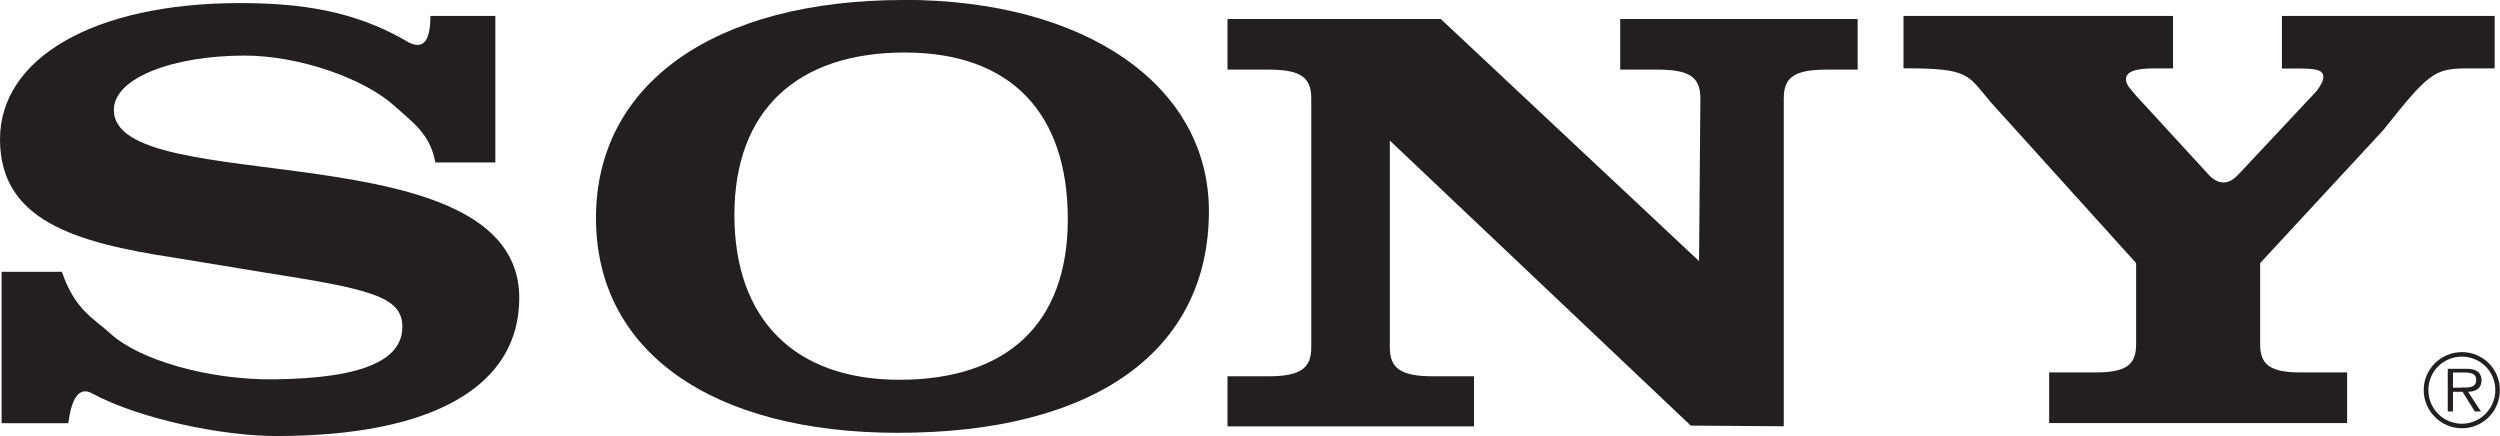
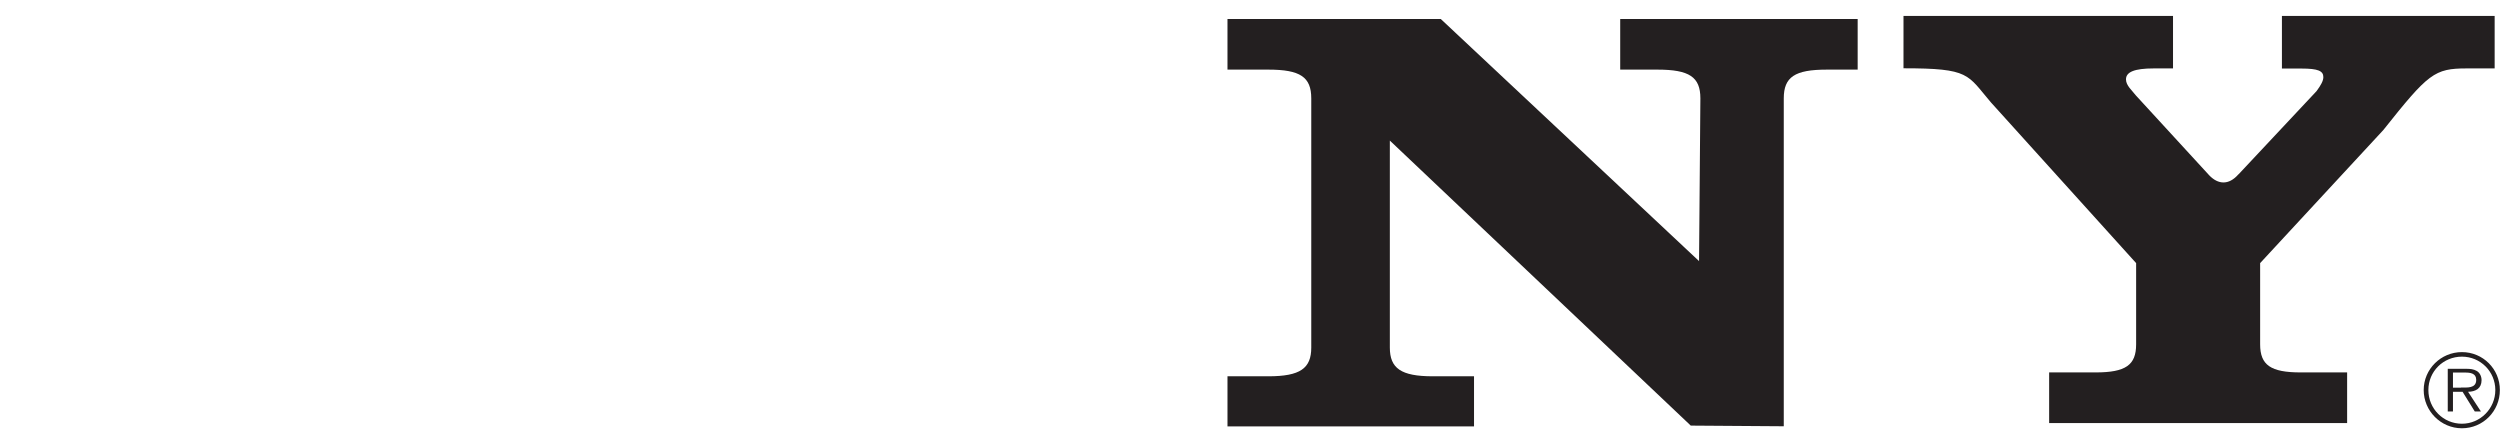
<svg xmlns="http://www.w3.org/2000/svg" viewBox="0 0 187.09 32.63" data-name="Layer 1" id="Layer_1">
  <defs>
    <style>
      .cls-1 {
        fill: #231f20;
        fill-rule: evenodd;
      }
    </style>
  </defs>
  <path d="M184.24,26.35c-1.58,0-2.86,1.28-2.86,2.84s1.28,2.86,2.86,2.86,2.84-1.28,2.84-2.86-1.27-2.84-2.84-2.84h0ZM184.24,31.71c-1.39,0-2.51-1.12-2.51-2.52s1.12-2.5,2.51-2.5,2.5,1.12,2.5,2.5-1.12,2.52-2.5,2.52h0Z" class="cls-1" />
  <path d="M185.71,28.45c0-.27-.12-.55-.36-.69-.24-.14-.51-.16-.78-.16h-1.39v3.19h.39v-1.47h.72l.91,1.47h.46l-.96-1.47h0c.57-.01,1.01-.25,1.01-.87h0ZM184.17,29.01h-.6v-1.13h.91c.4,0,.83.06.83.55,0,.65-.69.57-1.14.57h0Z" class="cls-1" />
  <path d="M167.53,13.04l5.83-6.22h0c.34-.46.51-.78.51-1.05,0-.46-.39-.64-1.63-.64h-1.47V1.19h15.92v3.93h-2.09c-2.42,0-2.87.37-6.24,4.61h0l-9.22,9.96v6.08h0c0,1.55.79,2.1,3.03,2.1h3.48v3.79h-22.3v-3.79h3.48c2.25,0,3.03-.55,3.03-2.1h0v-6.08l-10.86-12.02h0c-1.8-2.1-1.55-2.56-6.55-2.56h0V1.19h20.17v3.93h-1.44c-1.46,0-2.08.27-2.08.82,0,.46.45.82.73,1.19h0l5.5,5.99h0c.65.68,1.45.77,2.19-.08h0Z" class="cls-1" />
-   <path d="M32.21,1.19h4.86v10.97h-4.49c-.4-2.19-1.77-3.05-3.02-4.2-2.26-2.07-7.14-3.8-11.26-3.8-5.31,0-9.78,1.65-9.78,4.07,0,6.72,30.34,1.37,30.34,14.07,0,6.63-6.5,10.33-18.17,10.33-4.04,0-10.16-1.25-13.76-3.17-1.13-.65-1.61.62-1.82,2.21H.12v-11.33h4.51c.99,2.88,2.37,3.47,3.63,4.62,2.19,2.01,7.4,3.47,12.17,3.43,7.2-.07,9.68-1.64,9.68-3.93s-2.45-2.83-10.34-4.07h0l-6.7-1.1h0C5.5,18.14,0,16.45,0,10.42S6.96.23,17.97.23c4.64,0,8.52.62,12.25,2.73,1.03.67,2,.75,1.99-1.77h0Z" class="cls-1" />
  <path d="M127.15,19.55l.1-12.19h0c0-1.6-.83-2.15-3.21-2.15h-2.79V1.42h17.77v3.79h-2.32c-2.38,0-3.21.55-3.21,2.15h0v24.54l-6.96-.05-22.52-21.33v15.49h0c0,1.55.83,2.15,3.21,2.15h3.09v3.75h-18.45v-3.75h3.06c2.38,0,3.21-.59,3.21-2.15h0V7.36h0c0-1.6-.83-2.15-3.21-2.15h-3.06V1.42h15.96l19.34,18.13h0Z" class="cls-1" />
-   <path d="M67.63,0c-14.16,0-23.03,6.26-23.03,16.31s8.74,16.08,22.6,16.08c14.71,0,23.27-6.12,23.27-16.59,0-9.41-9.24-15.81-22.84-15.81h0ZM67.31,28.42c-7.84,0-12.35-4.52-12.35-12.34s4.7-12.15,12.74-12.15,12.21,4.62,12.21,12.47-4.57,12.02-12.61,12.02h0Z" class="cls-1" />
</svg>